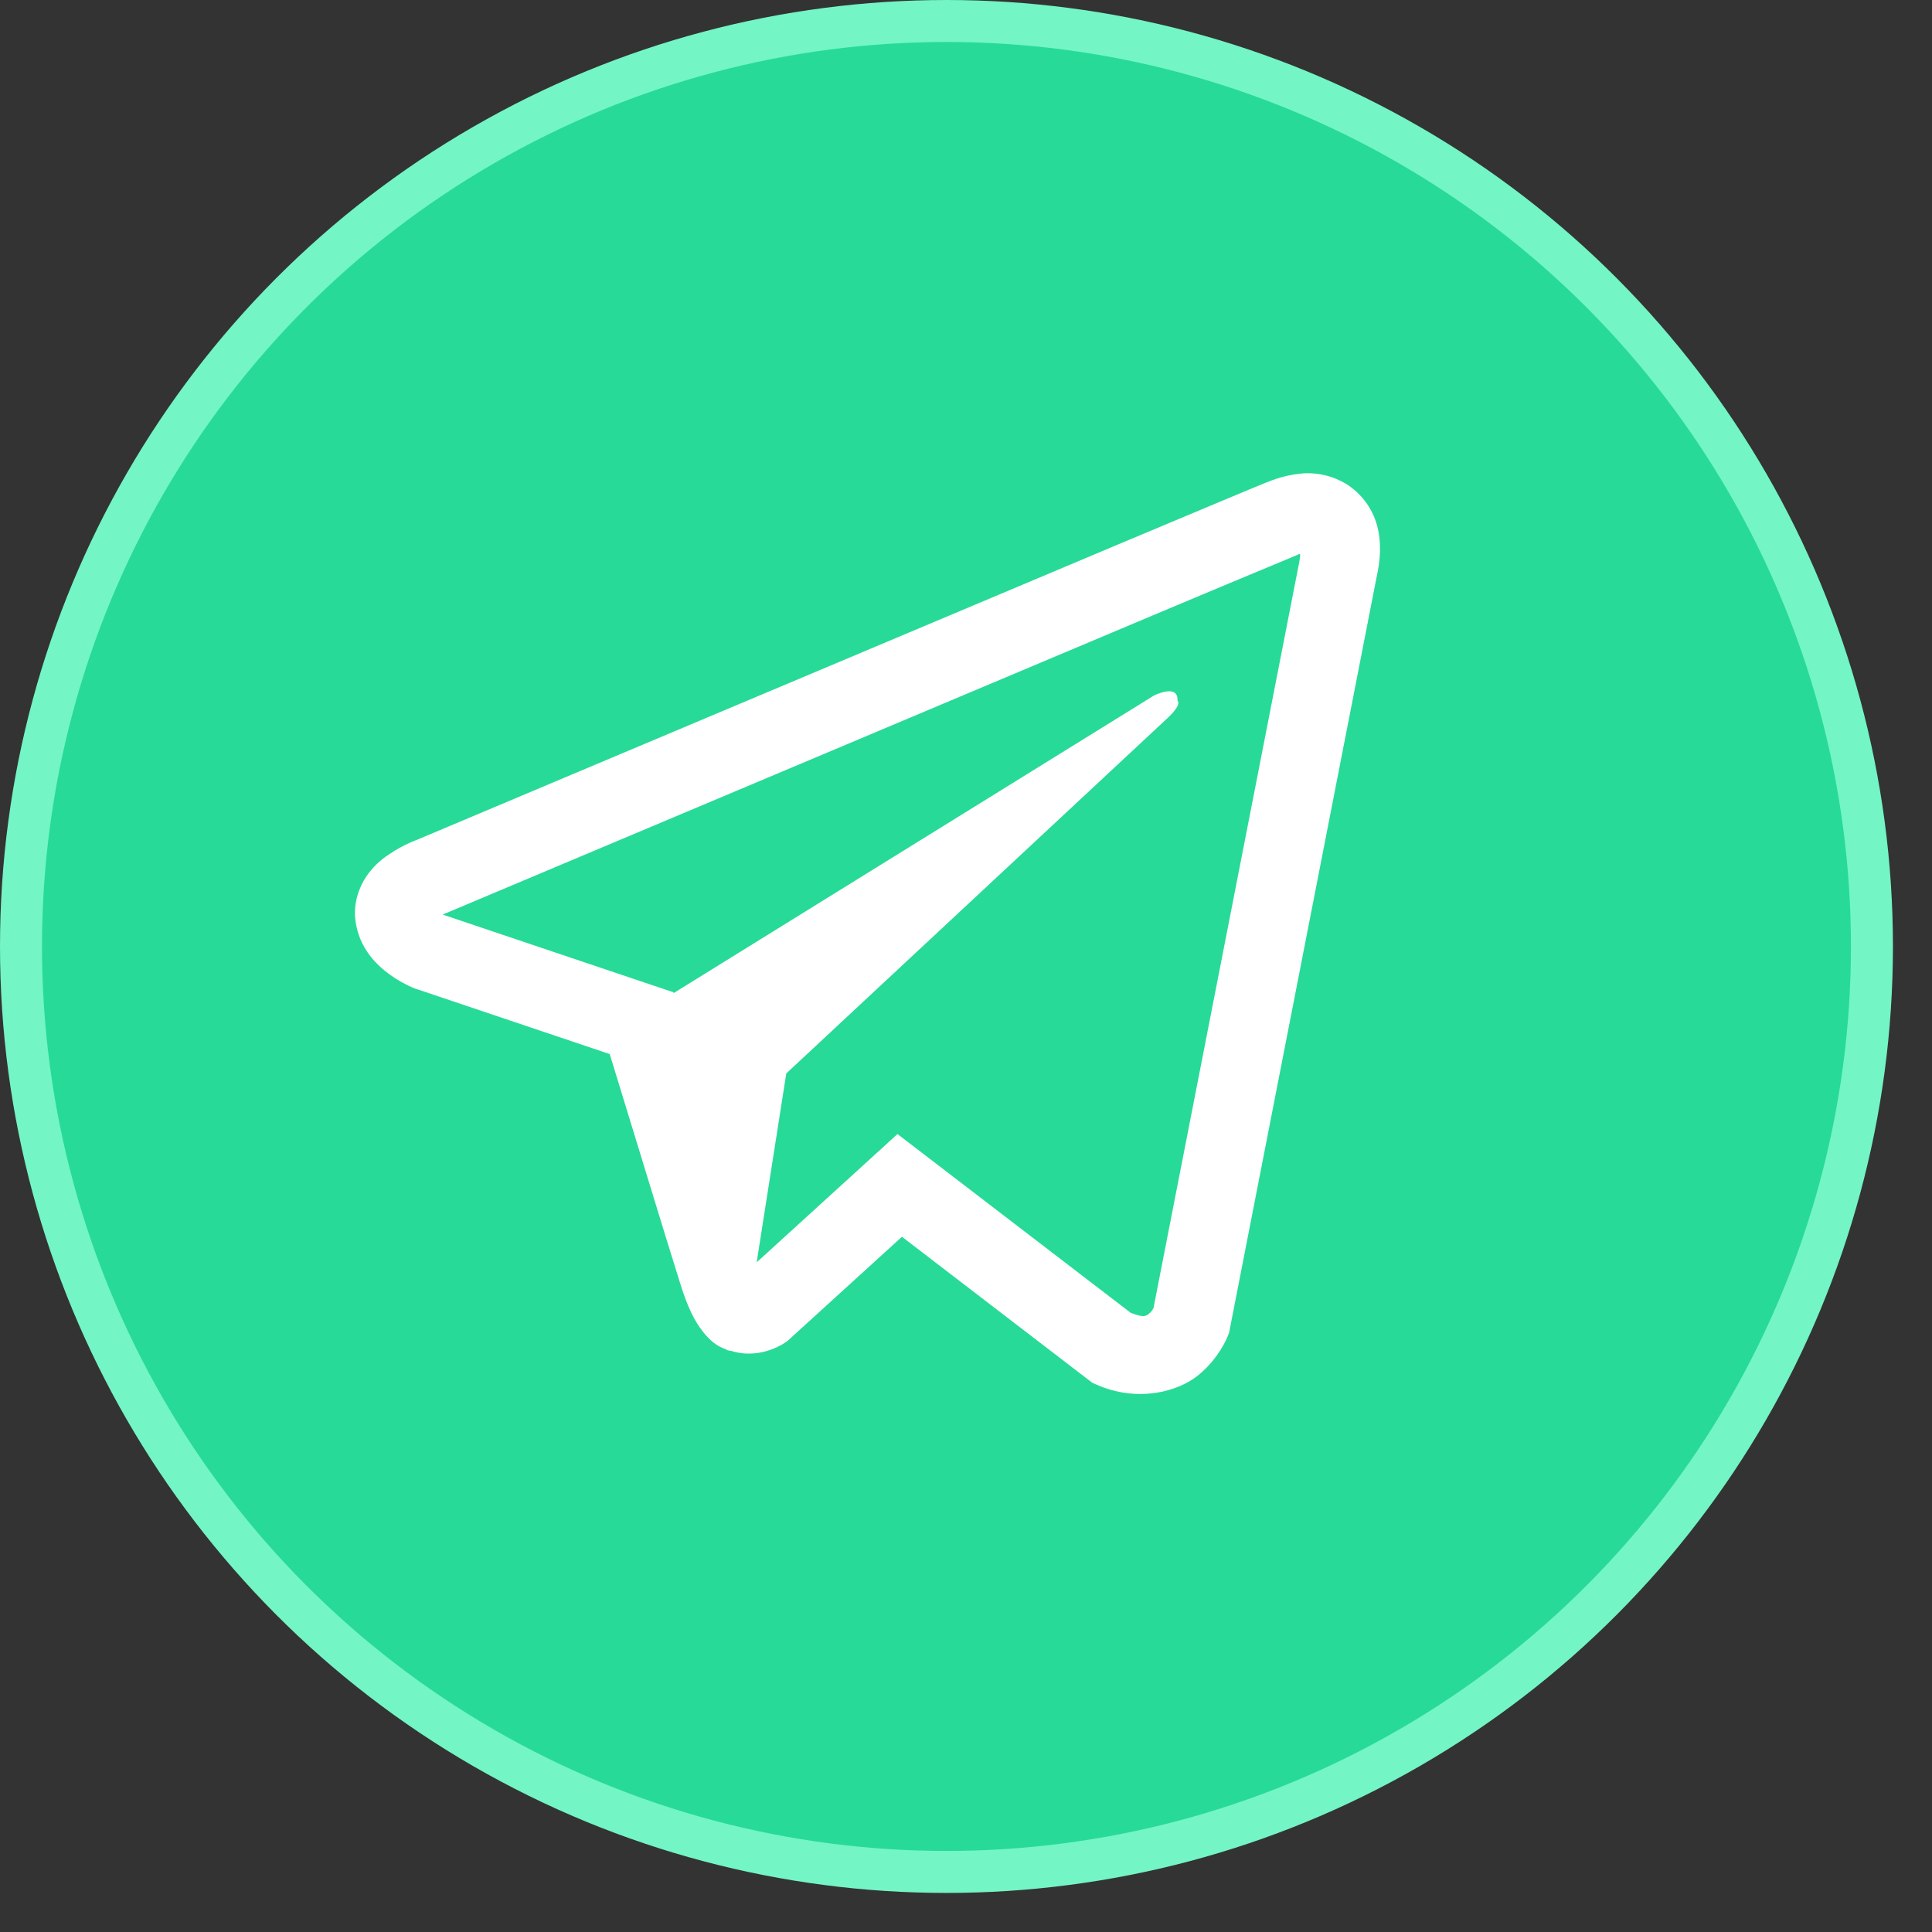
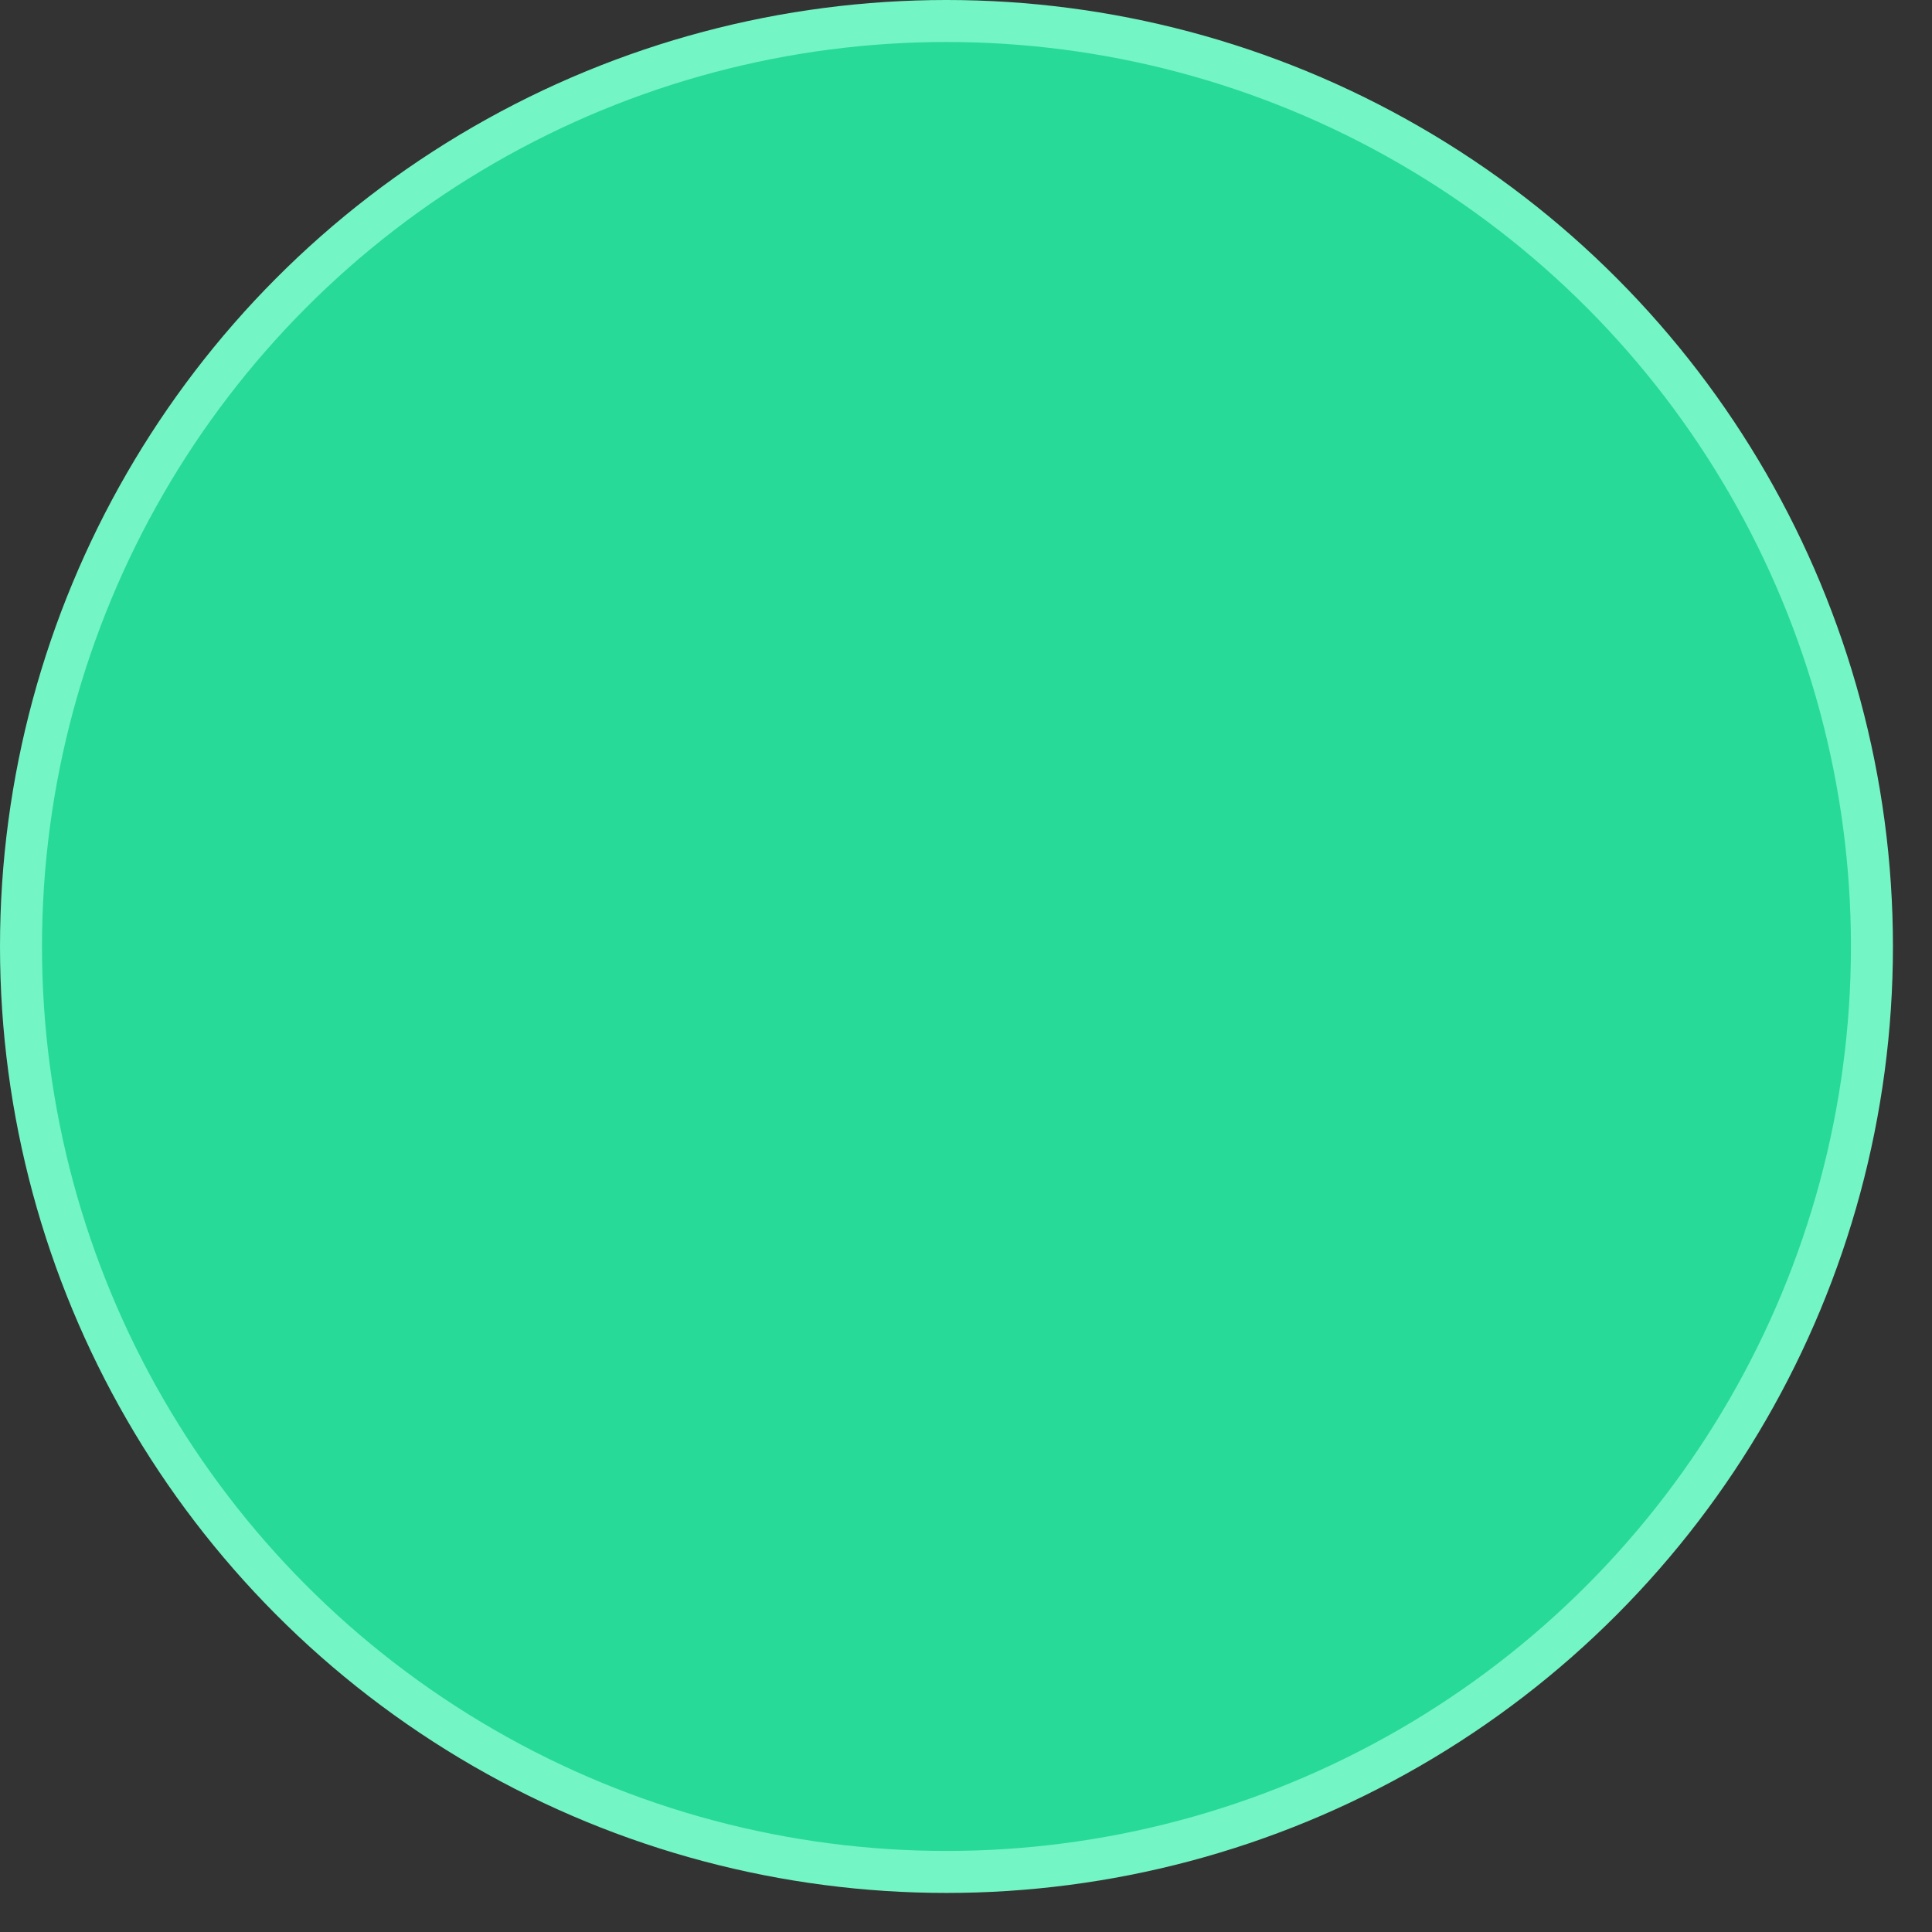
<svg xmlns="http://www.w3.org/2000/svg" width="46" height="46" viewBox="0 0 46 46" fill="none">
  <rect x="0" y="0" width="46" height="46" fill="#333333" stroke="none" />
  <circle cx="22.535" cy="22.535" r="22.035" fill="#27DA98" stroke="#73F5C5" />
-   <path d="M31.051 11.269C30.75 11.291 30.454 11.362 30.175 11.479H30.171C29.904 11.585 28.631 12.12 26.697 12.931L19.766 15.851C14.792 17.944 9.903 20.006 9.903 20.006L9.961 19.984C9.961 19.984 9.624 20.095 9.272 20.336C9.054 20.474 8.867 20.655 8.722 20.868C8.549 21.122 8.41 21.51 8.462 21.91C8.546 22.588 8.986 22.995 9.301 23.219C9.62 23.447 9.924 23.553 9.924 23.553H9.932L14.517 25.097C14.723 25.757 15.914 29.675 16.201 30.577C16.369 31.116 16.534 31.453 16.739 31.71C16.839 31.842 16.955 31.952 17.095 32.04C17.168 32.082 17.246 32.116 17.326 32.139L17.279 32.128C17.293 32.132 17.305 32.143 17.315 32.147C17.353 32.157 17.378 32.161 17.426 32.169C18.152 32.388 18.735 31.938 18.735 31.938L18.768 31.911L21.475 29.447L26.012 32.927L26.115 32.971C27.06 33.386 28.018 33.155 28.524 32.748C29.034 32.338 29.232 31.813 29.232 31.813L29.265 31.728L32.771 13.767C32.871 13.324 32.896 12.909 32.786 12.506C32.673 12.098 32.411 11.748 32.053 11.523C31.752 11.34 31.403 11.252 31.051 11.269ZM30.956 13.194C30.952 13.253 30.964 13.247 30.937 13.36V13.371L27.464 31.145C27.449 31.171 27.424 31.226 27.354 31.281C27.281 31.34 27.223 31.376 26.918 31.255L21.369 27.001L18.016 30.056L18.721 25.558L27.787 17.108C28.161 16.76 28.036 16.687 28.036 16.687C28.062 16.261 27.472 16.562 27.472 16.562L16.039 23.645L16.035 23.626L10.556 21.781V21.777L10.541 21.774C10.551 21.771 10.56 21.767 10.57 21.763L10.6 21.748L10.629 21.738C10.629 21.738 15.522 19.676 20.495 17.582C22.985 16.533 25.494 15.477 27.424 14.662C28.568 14.18 29.714 13.701 30.86 13.225C30.937 13.195 30.901 13.194 30.956 13.194Z" fill="white" />
</svg>